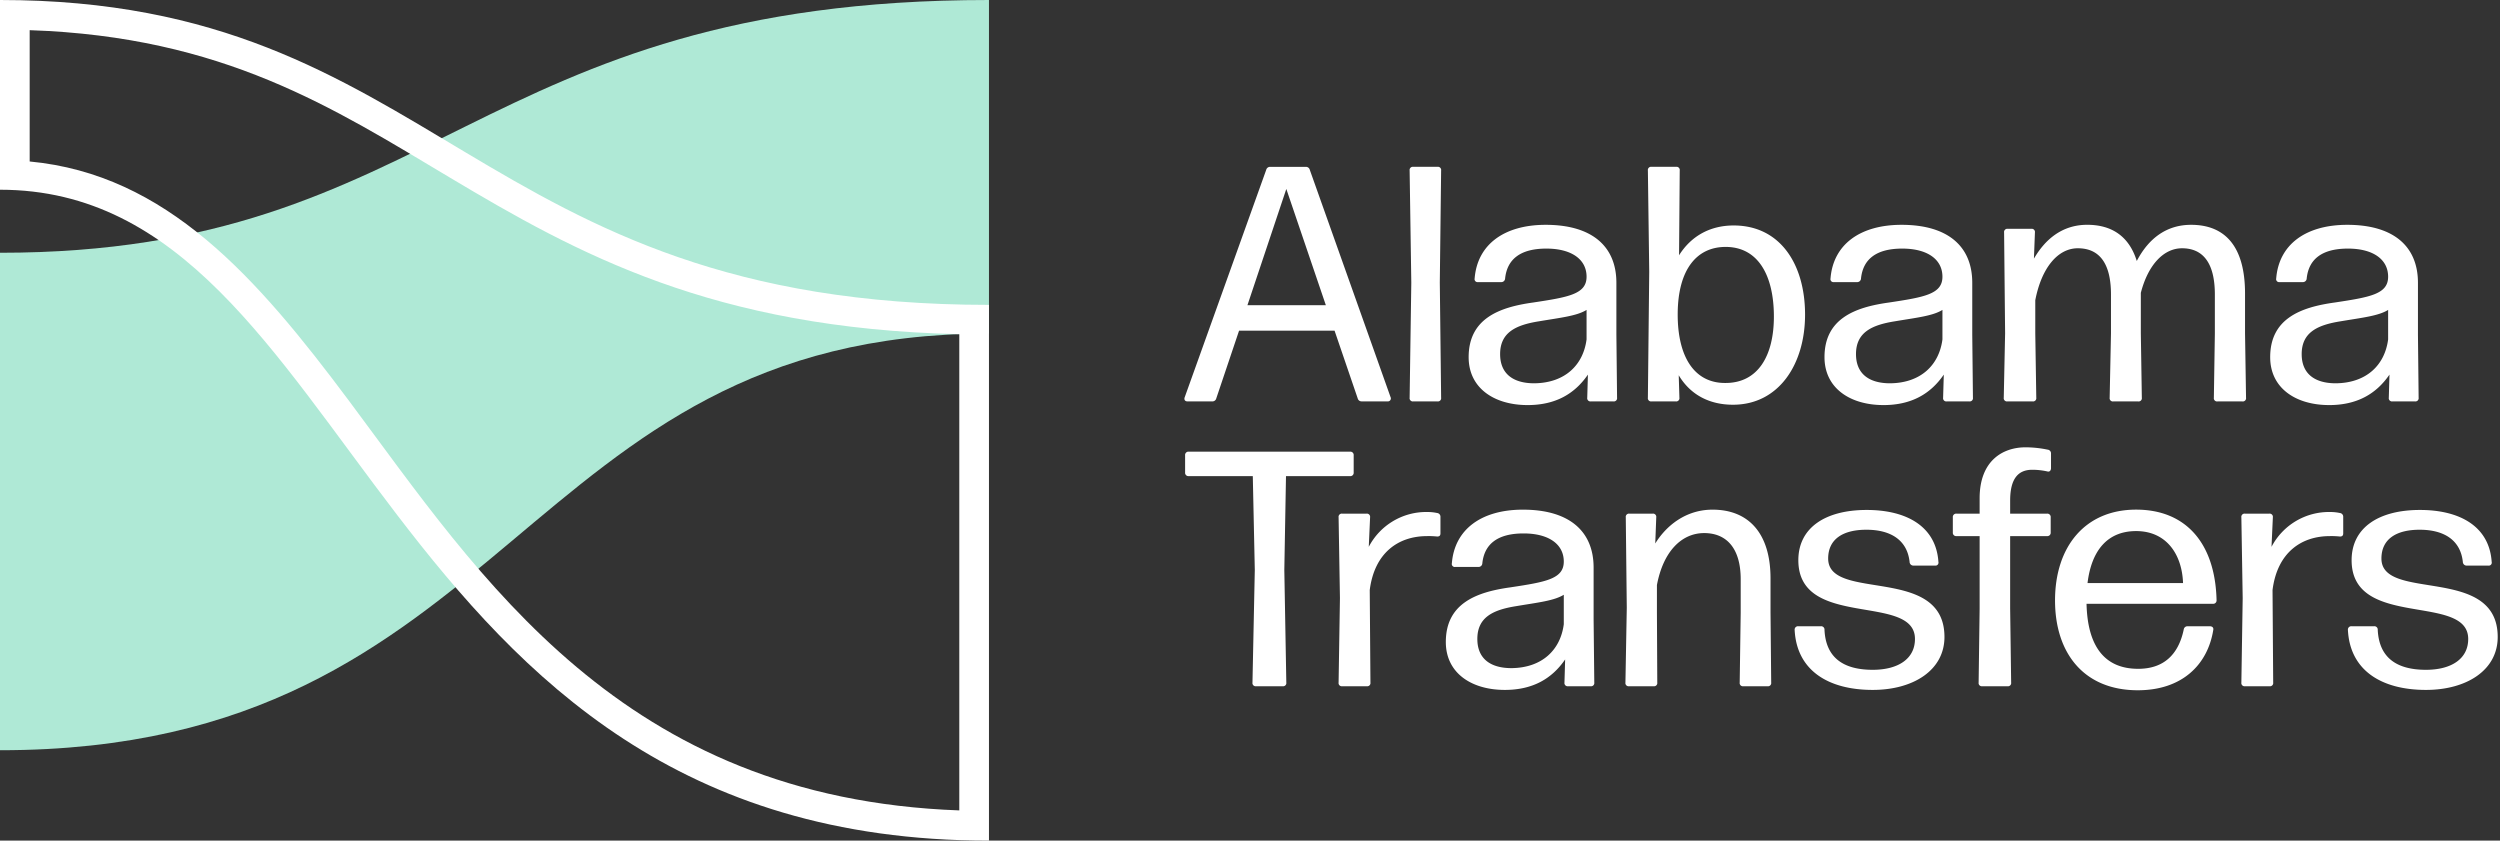
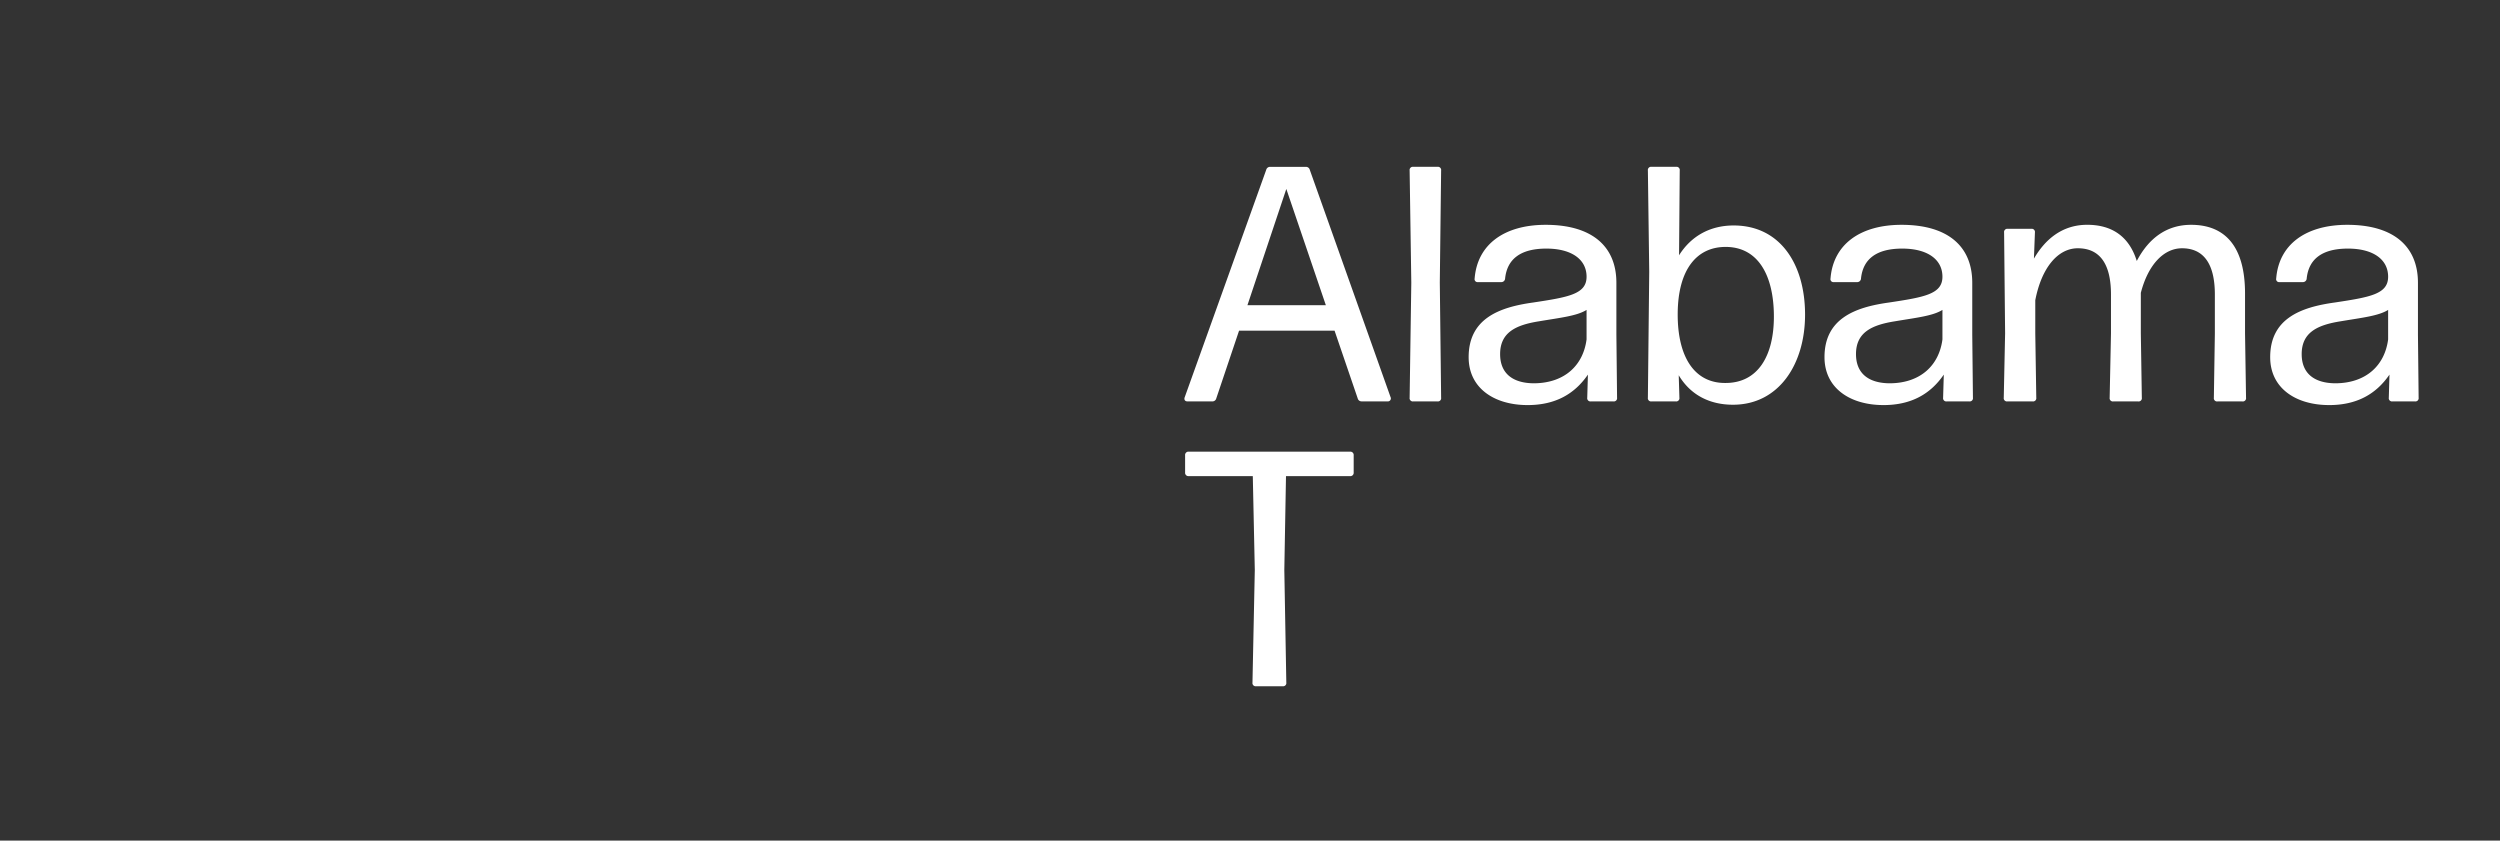
<svg xmlns="http://www.w3.org/2000/svg" id="Layer_1" data-name="Layer 1" viewBox="0 0 1000.92 336.56">
  <rect x="0" y="0" width="1000.92" height="336.56" fill="#333333" stroke="none" />
  <defs />
  <defs>
    <style>
      .cls-3{fill:#fff}
    </style>
  </defs>
-   <path fill="#afe9d6" d="M0 300.37c205.67 0 207.63-166.83 395.95-166.83V0C189.18 0 175.98 101.2 0 101.2z" />
-   <path fill="#fff" fill-rule="evenodd" d="M0 75.96c144.43 0 147.76 260.6 395.95 260.6v-214.5C189.18 122.06 175.98 0 0 0zm11.88-63.88v52.57c54.78 5.17 90.76 46.11 127.93 95.94 52.58 70.5 108.99 158.98 244.26 163.87V133.8c-98.78-2.24-153.1-32.36-203.73-62.57C133.2 43.1 89.51 14.71 11.88 12.08z" />
  <path d="M522.78 66.8h-14.22a1.58 1.58 0 00-1.61 1.2l-32.6 90.96c-.4.94 0 1.75 1.07 1.75h9.93a1.58 1.58 0 001.61-1.21l9.12-27.1h38.24l9.26 27.1a1.58 1.58 0 001.6 1.2h10.34a1.19 1.19 0 001.2-1.74L524.4 68a1.58 1.58 0 00-1.6-1.2zm8.05 55.4h-31.4L515 75.65zM576.45 113.08l.53-44.81a1.29 1.29 0 00-1.47-1.48h-9.66a1.29 1.29 0 00-1.48 1.48l.67 44.94-.67 46.02a1.29 1.29 0 001.48 1.48h9.66a1.29 1.29 0 001.47-1.48zM611.6 162.18c11.27 0 18.91-4.56 24.15-12.2l-.27 9.25a1.29 1.29 0 001.47 1.48h9a1.29 1.29 0 001.47-1.48l-.27-25.22v-20.8c0-14.62-9.8-23.2-28.3-23.2-16.64 0-27.38 7.9-28.45 21.46a1.2 1.2 0 001.34 1.48H601a1.52 1.52 0 001.6-1.48c.81-7.65 6.05-11.94 16.51-11.94 10.06 0 16.1 4.3 16.1 11.27s-7.24 8.18-21.47 10.33C600.2 123.01 588 127.57 588 143c0 12.47 10.33 19.18 23.6 19.18zm2.68-8.72c-8.72 0-13.68-4.02-13.68-11.67 0-8.72 6.3-11.67 15.56-13.15 8.72-1.47 15.16-2.14 19.05-4.56v11.8c-1.34 10.34-8.72 17.45-20.93 17.58zM694.11 90.27c-9.66 0-17.17 4.43-21.87 11.94l.27-33.94a1.29 1.29 0 00-1.48-1.48h-9.79a1.29 1.29 0 00-1.48 1.48l.54 40.52-.54 50.44a1.29 1.29 0 001.48 1.48h9.66a1.29 1.29 0 001.48-1.48l-.27-8.99c4.56 7.65 12.07 11.8 21.73 11.8 18.25 0 28.85-16.1 28.85-36.08 0-20.13-9.93-35.69-28.58-35.69zm-3.49 63.06c-12.07 0-19.05-10.2-18.92-27.9.14-17.58 7.65-26.57 19.19-26.57 13.01 0 19.32 11.4 19.32 27.9 0 15.57-6.3 26.7-19.59 26.57zM754.08 162.18c11.27 0 18.92-4.56 24.15-12.2l-.27 9.25a1.29 1.29 0 001.48 1.48h8.99a1.29 1.29 0 001.47-1.48l-.27-25.22v-20.8c0-14.62-9.79-23.2-28.3-23.2-16.64 0-27.37 7.9-28.45 21.46a1.2 1.2 0 001.34 1.48h9.26a1.52 1.52 0 001.61-1.48c.8-7.65 6.04-11.94 16.5-11.94 10.07 0 16.1 4.3 16.1 11.27s-7.24 8.18-21.46 10.33c-13.55 1.88-25.76 6.44-25.76 21.87 0 12.47 10.33 19.18 23.61 19.18zm2.68-8.72c-8.72 0-13.68-4.02-13.68-11.67 0-8.72 6.3-11.67 15.56-13.15 8.72-1.47 15.16-2.14 19.05-4.56v11.8c-1.34 10.34-8.72 17.45-20.93 17.58zM898.84 133.47v-15.96c0-18.92-8.05-27.5-21.6-27.5-9.66 0-16.9 5.23-21.74 14.48C852.42 94.57 845.44 90 835.65 90c-10.33 0-17.04 6.18-21.33 13.55l.4-10.46a1.29 1.29 0 00-1.48-1.48h-9.39a1.29 1.29 0 00-1.47 1.48l.4 40.38-.54 25.76a1.29 1.29 0 001.48 1.48h10.06a1.29 1.29 0 001.48-1.48l-.4-25.76V120.2c2.54-13.15 9.12-20.8 17.03-20.8 8.05 0 13.28 5.24 13.28 18.52v15.56l-.53 25.76a1.29 1.29 0 001.47 1.48h9.93a1.29 1.29 0 001.48-1.48l-.4-25.76v-16.23c2.95-11.4 9.25-17.85 16.5-17.85 7.91 0 13.14 5.24 13.14 18.52v15.56l-.4 25.76a1.29 1.29 0 001.48 1.48h9.93a1.29 1.29 0 001.47-1.48zM932.52 162.18c11.27 0 18.92-4.56 24.15-12.2l-.27 9.25a1.29 1.29 0 001.48 1.48h8.99a1.29 1.29 0 001.47-1.48l-.27-25.22v-20.8c0-14.62-9.8-23.2-28.3-23.2-16.64 0-27.38 7.9-28.45 21.46a1.2 1.2 0 001.34 1.48h9.26a1.52 1.52 0 001.61-1.48c.8-7.65 6.04-11.94 16.5-11.94 10.06 0 16.1 4.3 16.1 11.27s-7.24 8.18-21.46 10.33c-13.55 1.88-25.76 6.44-25.76 21.87 0 12.47 10.33 19.18 23.6 19.18zm2.68-8.72c-8.72 0-13.68-4.02-13.68-11.67 0-8.72 6.3-11.67 15.56-13.15 8.72-1.47 15.16-2.14 19.05-4.56v11.8c-1.34 10.34-8.72 17.45-20.93 17.58zM514.2 228.2l.67-37.57h25.62a1.34 1.34 0 001.48-1.48v-6.84a1.34 1.34 0 00-1.48-1.48h-64.53a1.34 1.34 0 00-1.48 1.48v6.84a1.34 1.34 0 001.48 1.48h25.62l.8 37.56-.93 45.08a1.29 1.29 0 001.48 1.48h10.6a1.29 1.29 0 001.47-1.48z" class="cls-3" />
-   <path d="M548.4 236.24c1.89-14.89 11.41-21.6 22.95-21.6a31.55 31.55 0 013.76.14q1.6.2 1.6-1.21V207a1.49 1.49 0 00-1.34-1.61 18.22 18.22 0 00-3.89-.4 25.94 25.94 0 00-23.47 13.95l.53-11.81a1.29 1.29 0 00-1.47-1.48h-9.66a1.29 1.29 0 00-1.48 1.48l.54 32.33-.54 33.81a1.29 1.29 0 001.48 1.48h9.79a1.29 1.29 0 001.48-1.48zM602.48 276.22c11.27 0 18.91-4.56 24.15-12.2l-.27 9.25a1.29 1.29 0 001.47 1.48h9a1.29 1.29 0 001.47-1.48l-.27-25.22v-20.8c0-14.62-9.8-23.2-28.3-23.2-16.64 0-27.38 7.91-28.45 21.46a1.2 1.2 0 001.34 1.48h9.26a1.52 1.52 0 001.6-1.48c.81-7.65 6.05-11.94 16.51-11.94 10.06 0 16.1 4.3 16.1 11.27s-7.25 8.18-21.47 10.33c-13.55 1.88-25.76 6.44-25.76 21.87 0 12.48 10.33 19.18 23.62 19.18zm2.68-8.72c-8.72 0-13.68-4.02-13.68-11.67 0-8.72 6.3-11.67 15.56-13.15 8.72-1.47 15.16-2.14 19.05-4.56v11.8c-1.34 10.34-8.72 17.45-20.93 17.58zM663.38 245.23v-11c2.55-13.55 9.93-20.8 18.92-20.8 8.59 0 14.62 5.64 14.62 18.52v13.28l-.4 28.04a1.29 1.29 0 001.48 1.48h9.66a1.29 1.29 0 001.47-1.48l-.27-28.04v-13.68c0-18.11-8.85-27.5-23.2-27.5-10.87 0-18.65 6.57-22.95 13.54l.4-10.46a1.29 1.29 0 00-1.47-1.48h-9.26a1.29 1.29 0 00-1.47 1.48l.4 36.22-.54 29.92a1.29 1.29 0 001.48 1.48h9.8a1.29 1.29 0 001.47-1.48zM749.78 276.22c16.1 0 28.72-7.78 28.72-21.2 0-28.97-46.56-13.95-46.56-31.39 0-7.78 5.9-11.54 15.3-11.54 9.79 0 16.36 4.16 17.3 12.88a1.52 1.52 0 001.61 1.48h8.59a1.2 1.2 0 001.34-1.48c-.94-14.22-12.75-20.8-28.71-20.8-16.37 0-27.37 6.98-27.37 20.13 0 27.77 46.69 13.02 46.69 31.53 0 7.92-6.7 12.34-16.9 12.34-12.08 0-18.79-5.1-19.32-15.96a1.34 1.34 0 00-1.48-1.48H720a1.34 1.34 0 00-1.48 1.48c.81 16.1 13.29 24.01 31.26 24.01zM813.65 188.08a27.7 27.7 0 016.04.67c.93.27 1.47-.4 1.47-1.34v-5.77a1.49 1.49 0 00-1.34-1.61 43.73 43.73 0 00-8.86-.94c-8.98 0-18.38 5.23-18.38 20.4v6.16h-9.25a1.34 1.34 0 00-1.48 1.48v6.04a1.34 1.34 0 001.48 1.47h9.25v28.98l-.4 29.65a1.29 1.29 0 001.48 1.48h10.06a1.29 1.29 0 001.48-1.48l-.4-29.65v-28.98h14.75a1.34 1.34 0 001.48-1.47v-6.04a1.34 1.34 0 00-1.48-1.48H804.8v-5.23c0-8.99 3.36-12.34 8.86-12.34zM856.04 267.77c-13.41 0-20.26-8.99-20.66-26.03h50.58a1.34 1.34 0 001.48-1.47c-.54-22.68-12.21-36.23-32.2-36.23-20.4 0-32.47 14.76-32.47 36.36 0 21.07 11.54 35.96 33.14 35.96 17.57 0 27.9-10.06 30.19-24.02.26-1.07-.4-1.6-1.35-1.6h-8.85a1.49 1.49 0 00-1.61 1.33c-2.15 10.2-8.18 15.7-18.25 15.7zm-.8-55.14c12.2 0 18.38 9.4 18.78 20.8h-38.24c1.61-13.15 8.05-20.8 19.46-20.8zM909.85 236.24c1.87-14.89 11.4-21.6 22.94-21.6a31.55 31.55 0 013.75.14q1.61.2 1.61-1.21V207a1.49 1.49 0 00-1.34-1.61 18.22 18.22 0 00-3.89-.4 25.94 25.94 0 00-23.48 13.95l.54-11.81a1.29 1.29 0 00-1.48-1.48h-9.66a1.29 1.29 0 00-1.47 1.48l.53 32.33-.53 33.81a1.29 1.29 0 001.47 1.48h9.8a1.29 1.29 0 001.47-1.48zM971.29 276.22c16.1 0 28.71-7.78 28.71-21.2 0-28.97-46.55-13.95-46.55-31.39 0-7.78 5.9-11.54 15.29-11.54 9.8 0 16.37 4.16 17.3 12.88a1.52 1.52 0 001.62 1.48h8.58a1.2 1.2 0 001.35-1.48c-.94-14.22-12.75-20.8-28.72-20.8-16.36 0-27.36 6.98-27.36 20.13 0 27.77 46.68 13.02 46.68 31.53 0 7.92-6.7 12.34-16.9 12.34-12.08 0-18.78-5.1-19.32-15.96a1.34 1.34 0 00-1.48-1.48h-8.99a1.34 1.34 0 00-1.47 1.48c.8 16.1 13.28 24.01 31.26 24.01z" class="cls-3" />
</svg>